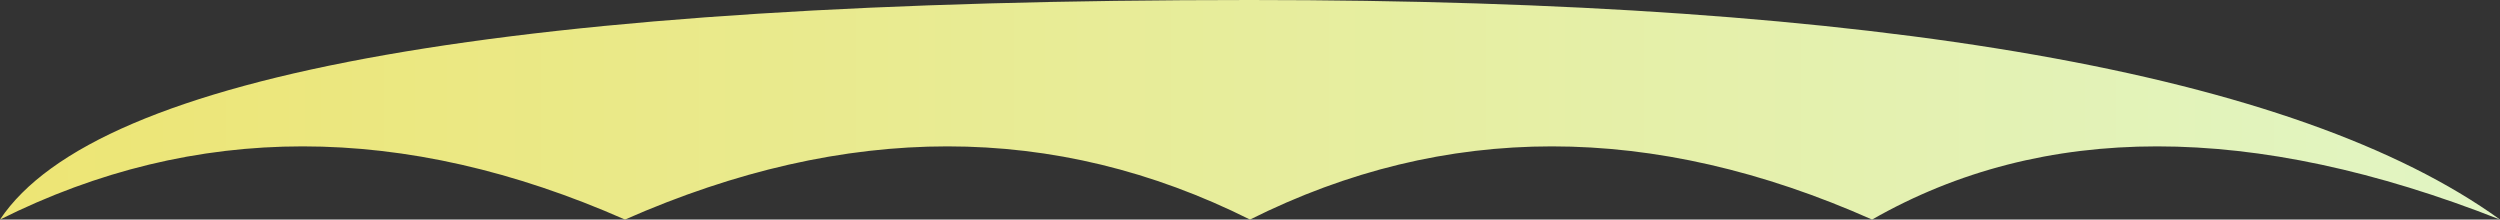
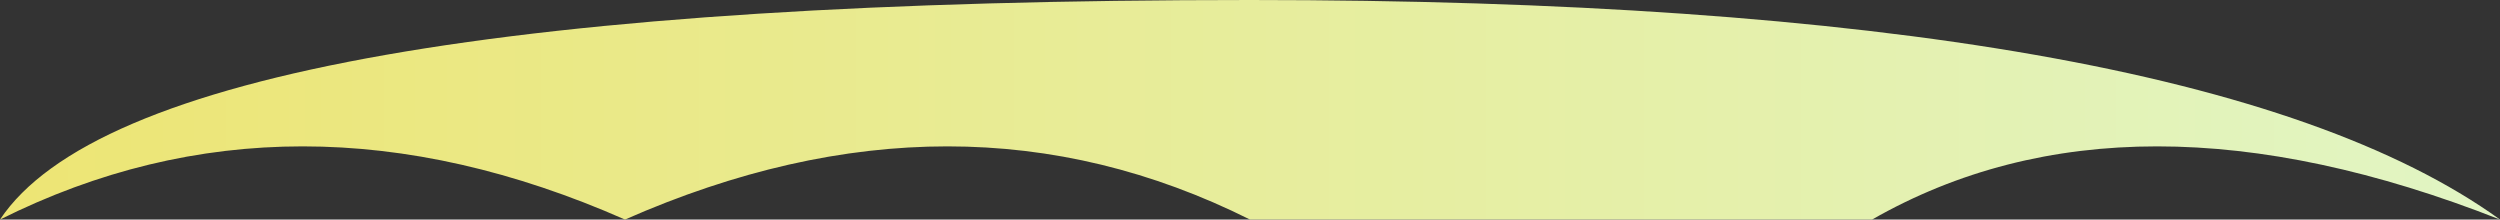
<svg xmlns="http://www.w3.org/2000/svg" width="854" height="75" viewBox="0 0 854 75">
  <rect x="0" y="0" width="854" height="75" fill="#333333" stroke="none" />
  <style>
                        .text {
						font-size: 70px;
						font-weight: 700;
						font-family: -apple-system,BlinkMacSystemFont,Segoe UI,Helvetica,Arial,sans-serif,Apple Color Emoji,Segoe UI Emoji;
					}
					.desc {
						font-size: 20px;
						font-weight: 500;
						font-family: -apple-system,BlinkMacSystemFont,Segoe UI,Helvetica,Arial,sans-serif,Apple Color Emoji,Segoe UI Emoji;
					}path {
						transform: rotate(180deg);
						transform-origin: 50% 50%;
					}
                        .text, .desc {
							animation: fadeIn 1.2s ease-in-out forwards;
						}@keyframes fadeIn {
						  from {
							opacity: 0;
						  }
						  to {
							opacity: 1;
						  }
						};
                     </style>
  <svg viewBox="0 0 854 75">
    <defs>
      <linearGradient id="linear" x1="0%" y1="0%" x2="100%" y2="0%">
        <stop offset="0%" stop-color="#EDE574" />
        <stop offset="100%" stop-color="#E1F5C4" />
      </linearGradient>
    </defs>
-     <path fill="url(#linear)" fill-opacity="1" d="M 427 75 Q 327 25 213.5 75 Q 100 25 0 75 Q 50 0 427 0 Q 750 0 854 75 Q 727 25 639.5 75 Q 527 25 427 75" />
+     <path fill="url(#linear)" fill-opacity="1" d="M 427 75 Q 327 25 213.5 75 Q 100 25 0 75 Q 50 0 427 0 Q 750 0 854 75 Q 727 25 639.5 75 " />
  </svg>
</svg>